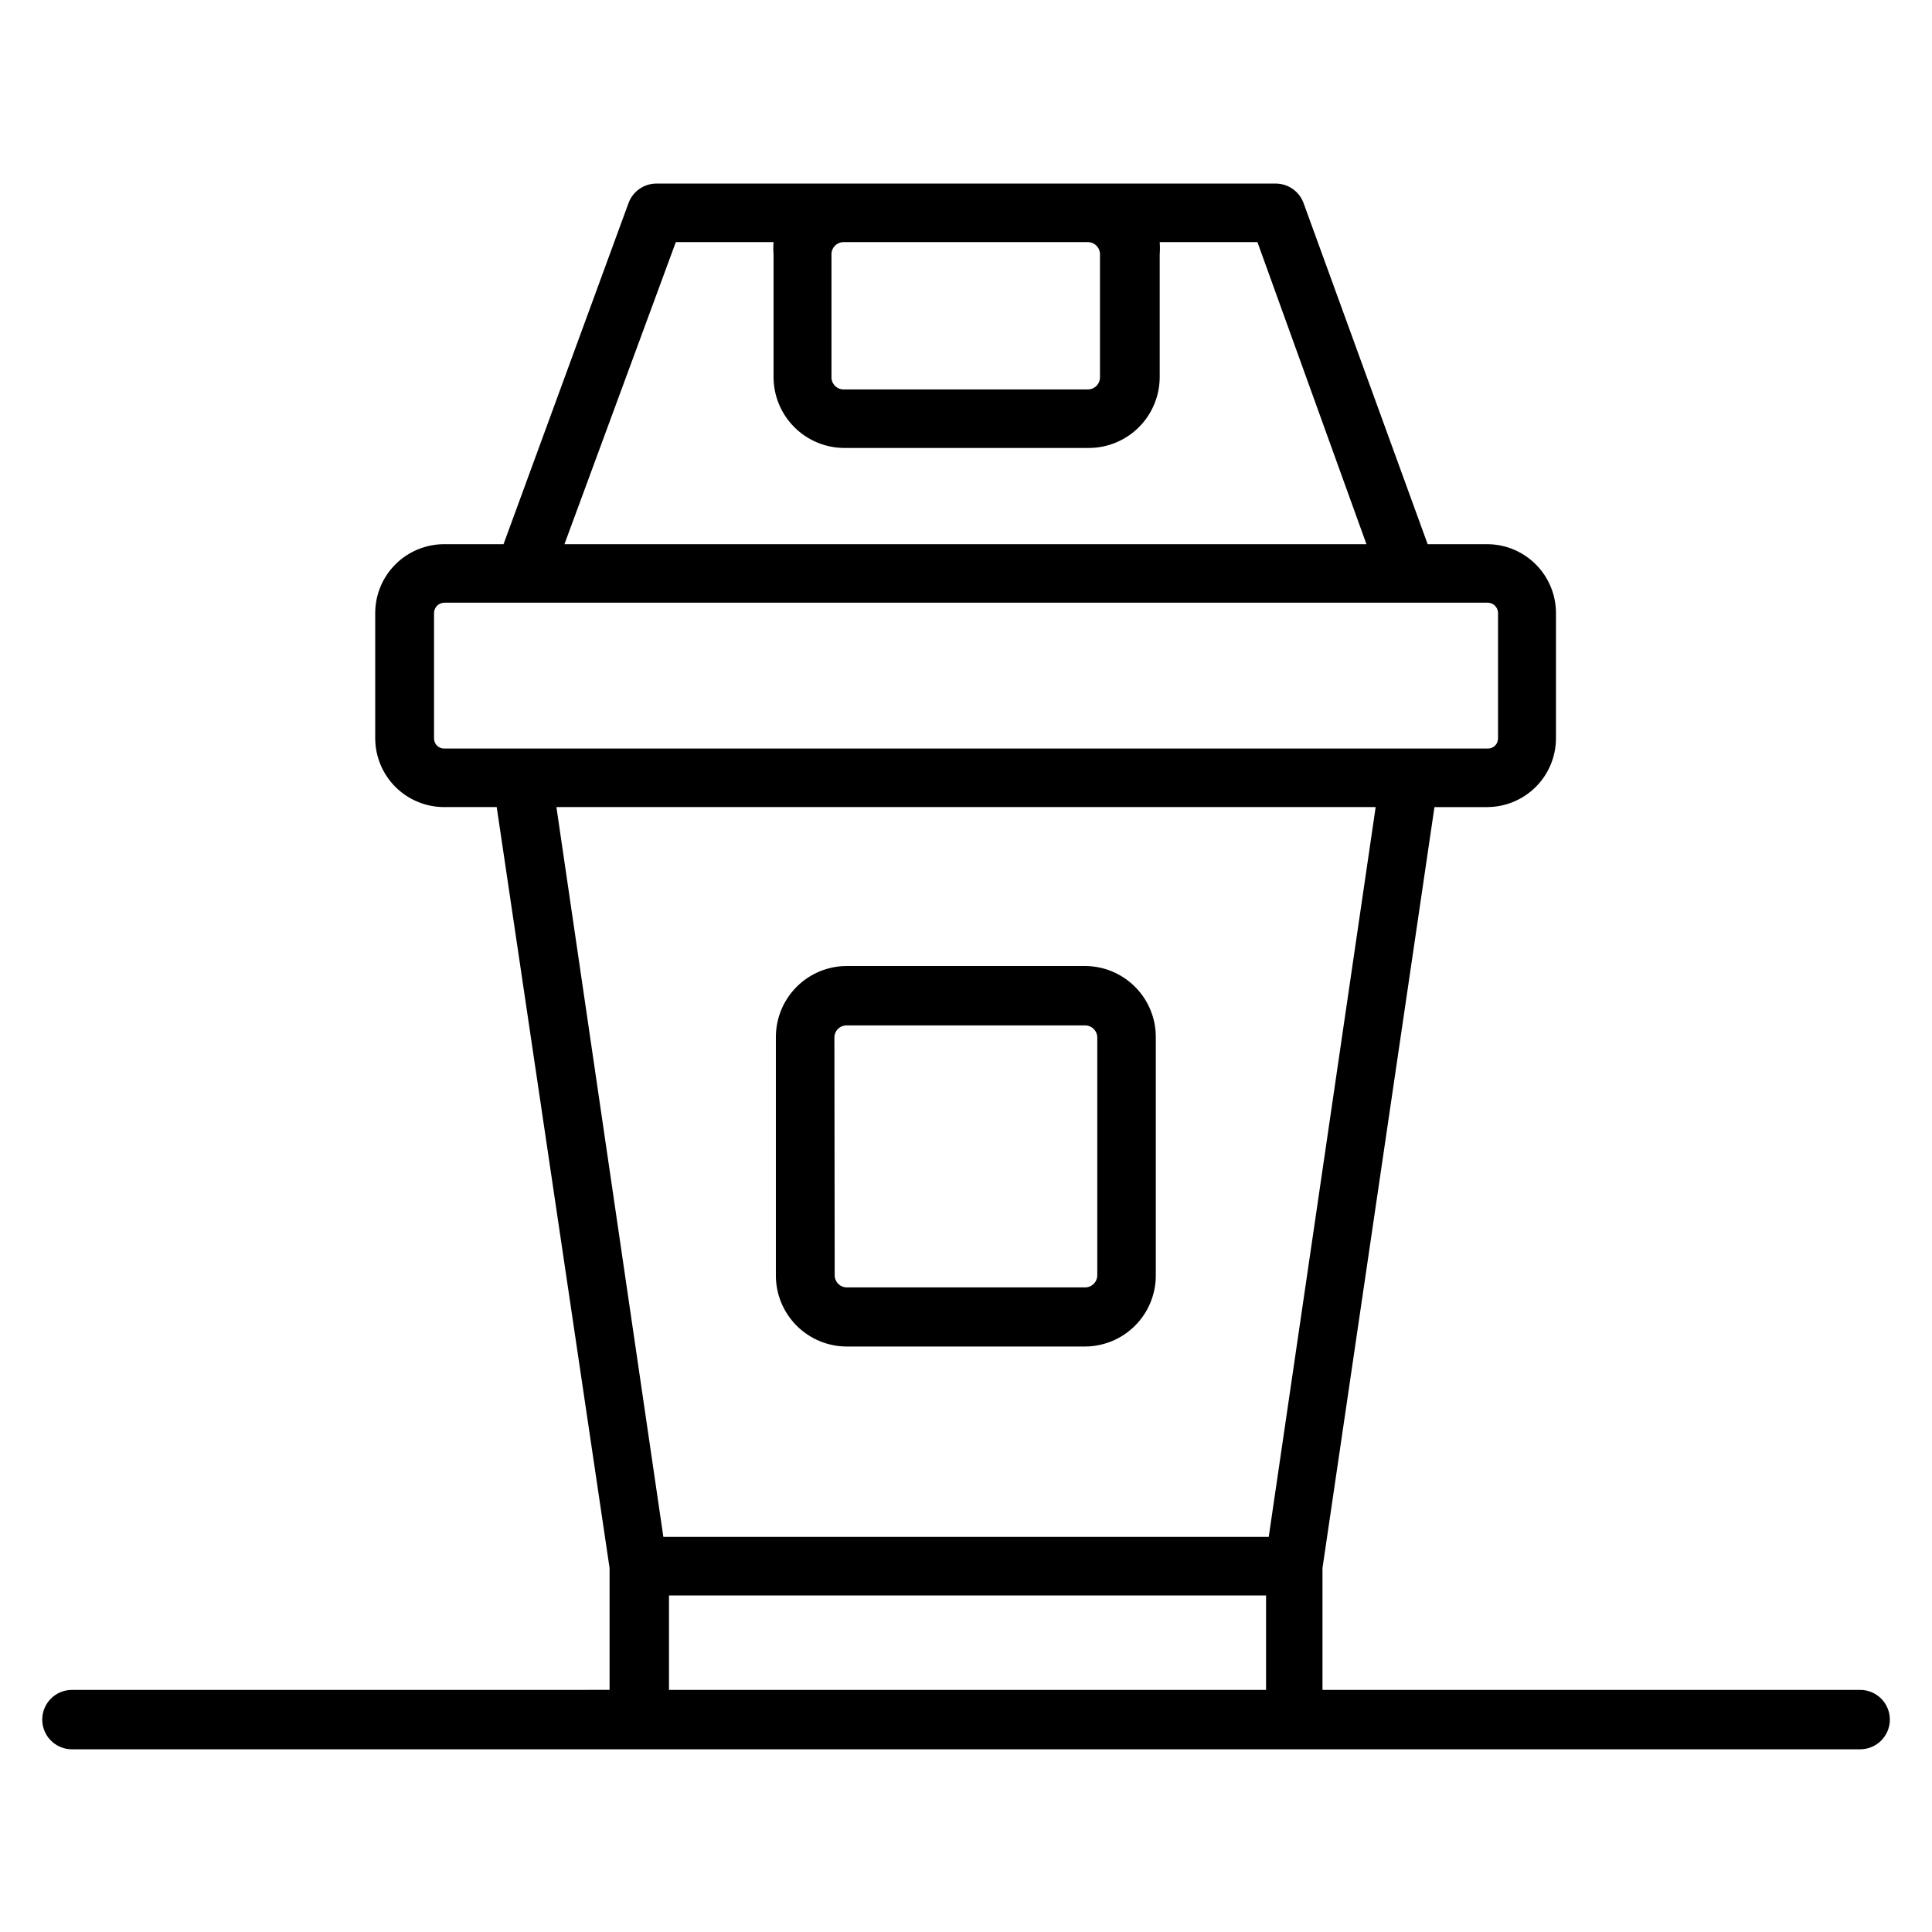
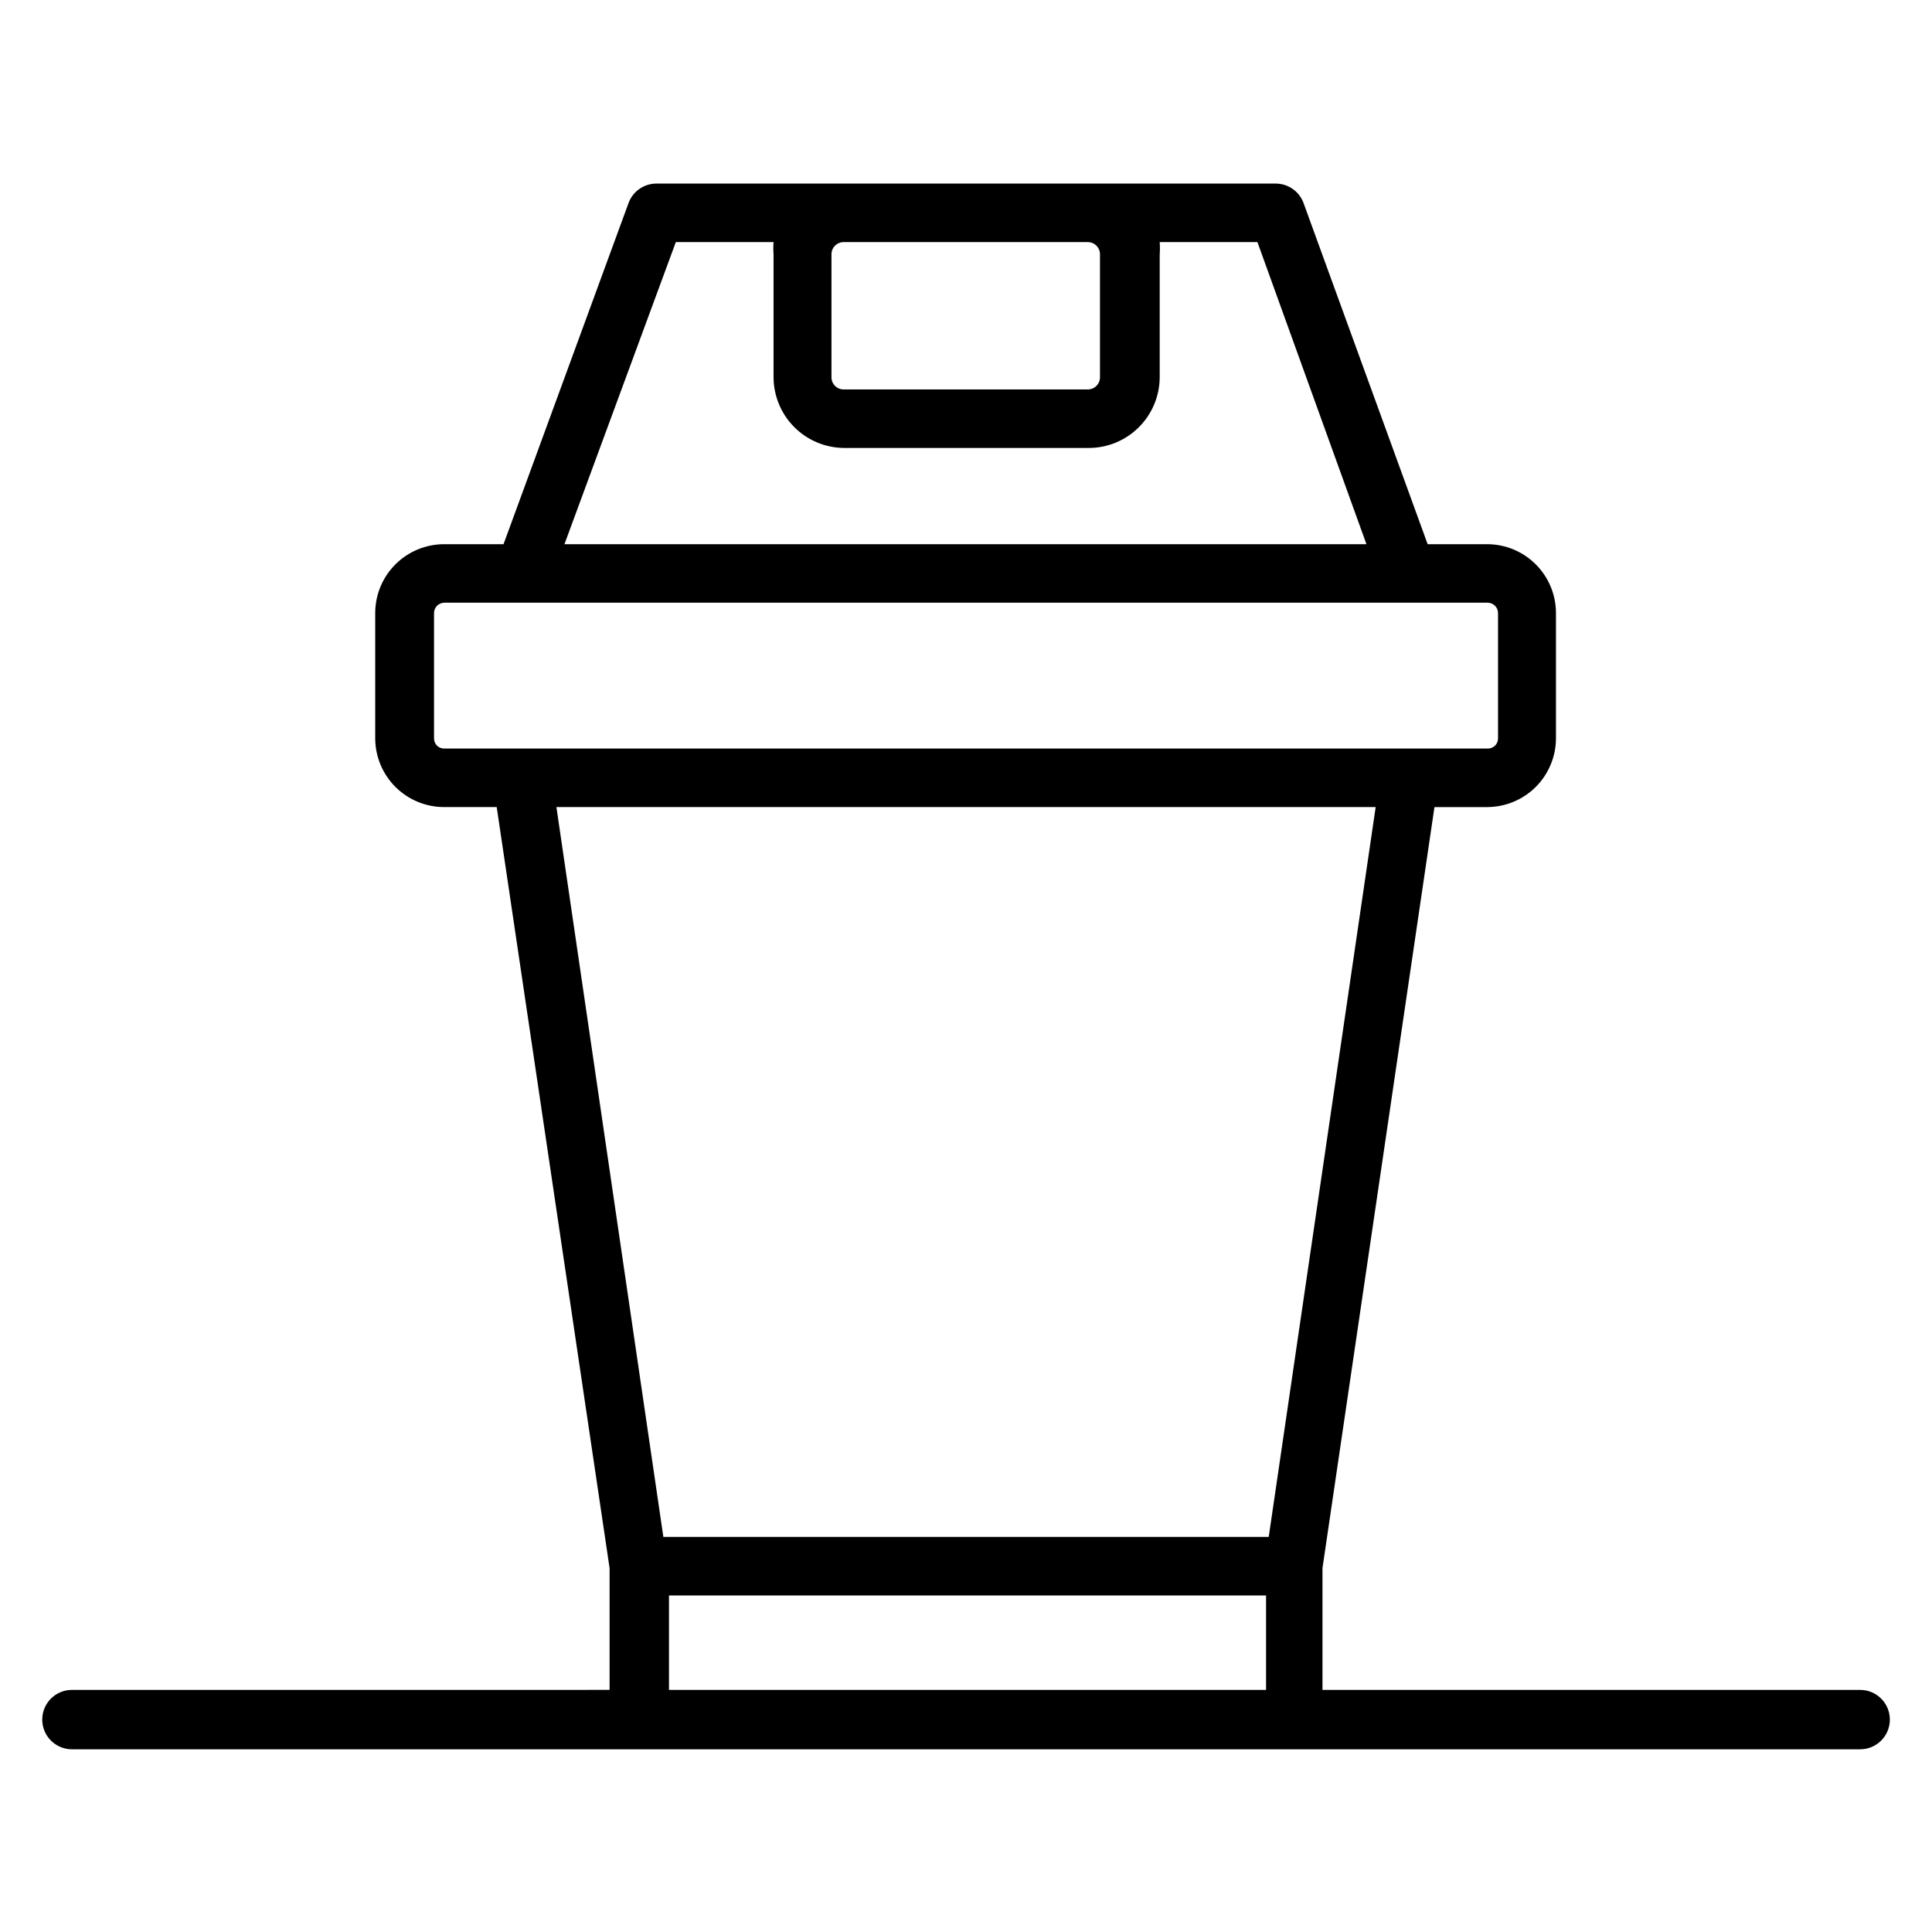
<svg xmlns="http://www.w3.org/2000/svg" fill="#000000" width="800px" height="800px" version="1.1" viewBox="144 144 512 512">
  <g>
    <path d="m636.95 591.84h-142.48v-32.273l29.676-201.68h13.934l0.004-0.004c4.828 0 9.465-1.914 12.887-5.32 3.422-3.41 5.356-8.035 5.375-12.863v-33.219c0-4.844-1.922-9.492-5.348-12.914-3.426-3.426-8.07-5.352-12.914-5.352h-15.742l-32.906-90.449c-1.133-3.031-4.008-5.062-7.242-5.117h-164.37c-3.238 0.055-6.113 2.086-7.242 5.117l-33.145 90.449h-15.742c-4.844 0-9.488 1.926-12.914 5.352-3.426 3.422-5.348 8.07-5.348 12.914v33.219c0.02 4.828 1.953 9.453 5.375 12.863 3.422 3.406 8.055 5.32 12.887 5.32h13.934l29.914 201.68v32.273l-142.48 0.004c-4.348 0-7.871 3.523-7.871 7.871 0 4.348 3.523 7.871 7.871 7.871h473.89c4.348 0 7.875-3.523 7.875-7.871 0-4.348-3.527-7.871-7.875-7.871zm-204.67-383.68c0.871 0 1.703 0.352 2.312 0.973 0.605 0.625 0.938 1.465 0.914 2.336v32.434-0.004c0.023 0.871-0.309 1.711-0.914 2.336-0.609 0.621-1.441 0.973-2.312 0.973h-64.707c-0.871 0-1.703-0.352-2.312-0.973-0.605-0.625-0.938-1.465-0.914-2.336v-32.43c-0.023-0.871 0.309-1.711 0.914-2.336 0.609-0.621 1.441-0.973 2.312-0.973zm-109.18 0h25.898c-0.082 1.102-0.082 2.207 0 3.309v32.434-0.004c0 4.977 1.973 9.75 5.481 13.277 3.512 3.527 8.277 5.519 13.254 5.539h64.867c4.977-0.02 9.742-2.012 13.25-5.539 3.512-3.527 5.484-8.301 5.484-13.277v-32.43c0.082-1.102 0.082-2.207 0-3.309h25.898l28.891 80.059h-212.54zm-64.078 131.54v-33.219c0-1.523 1.23-2.758 2.754-2.758h276.46c1.523 0 2.758 1.234 2.758 2.758v33.219c0 0.723-0.293 1.418-0.812 1.922s-1.223 0.777-1.945 0.754h-276.46c-0.723 0.023-1.426-0.25-1.945-0.754-0.516-0.504-0.809-1.199-0.809-1.922zm32.434 18.184h217.11l-28.34 193.41h-160.43zm29.832 233.96v-25.031h158.23v25.031z" />
-     <path d="m368.51 500.84h62.977c4.973 0 9.75-1.973 13.273-5.484 3.527-3.512 5.519-8.277 5.539-13.25v-62.977c0.086-5.047-1.859-9.914-5.398-13.508-3.535-3.598-8.371-5.625-13.414-5.621h-62.977c-5.019-0.023-9.836 1.961-13.383 5.508-3.547 3.547-5.531 8.367-5.512 13.383v62.977c-0.043 5.031 1.934 9.867 5.484 13.434 3.547 3.566 8.379 5.559 13.41 5.539zm-3.387-81.949c0.02-0.871 0.391-1.695 1.027-2.289 0.641-0.59 1.488-0.902 2.359-0.859h62.977c0.867-0.02 1.711 0.309 2.332 0.918 0.621 0.605 0.973 1.441 0.973 2.309v62.977c0 0.871-0.352 1.703-0.973 2.312-0.621 0.605-1.465 0.938-2.332 0.914h-62.977c-0.871 0.023-1.711-0.309-2.336-0.914-0.621-0.609-0.973-1.441-0.973-2.312z" />
  </g>
</svg>